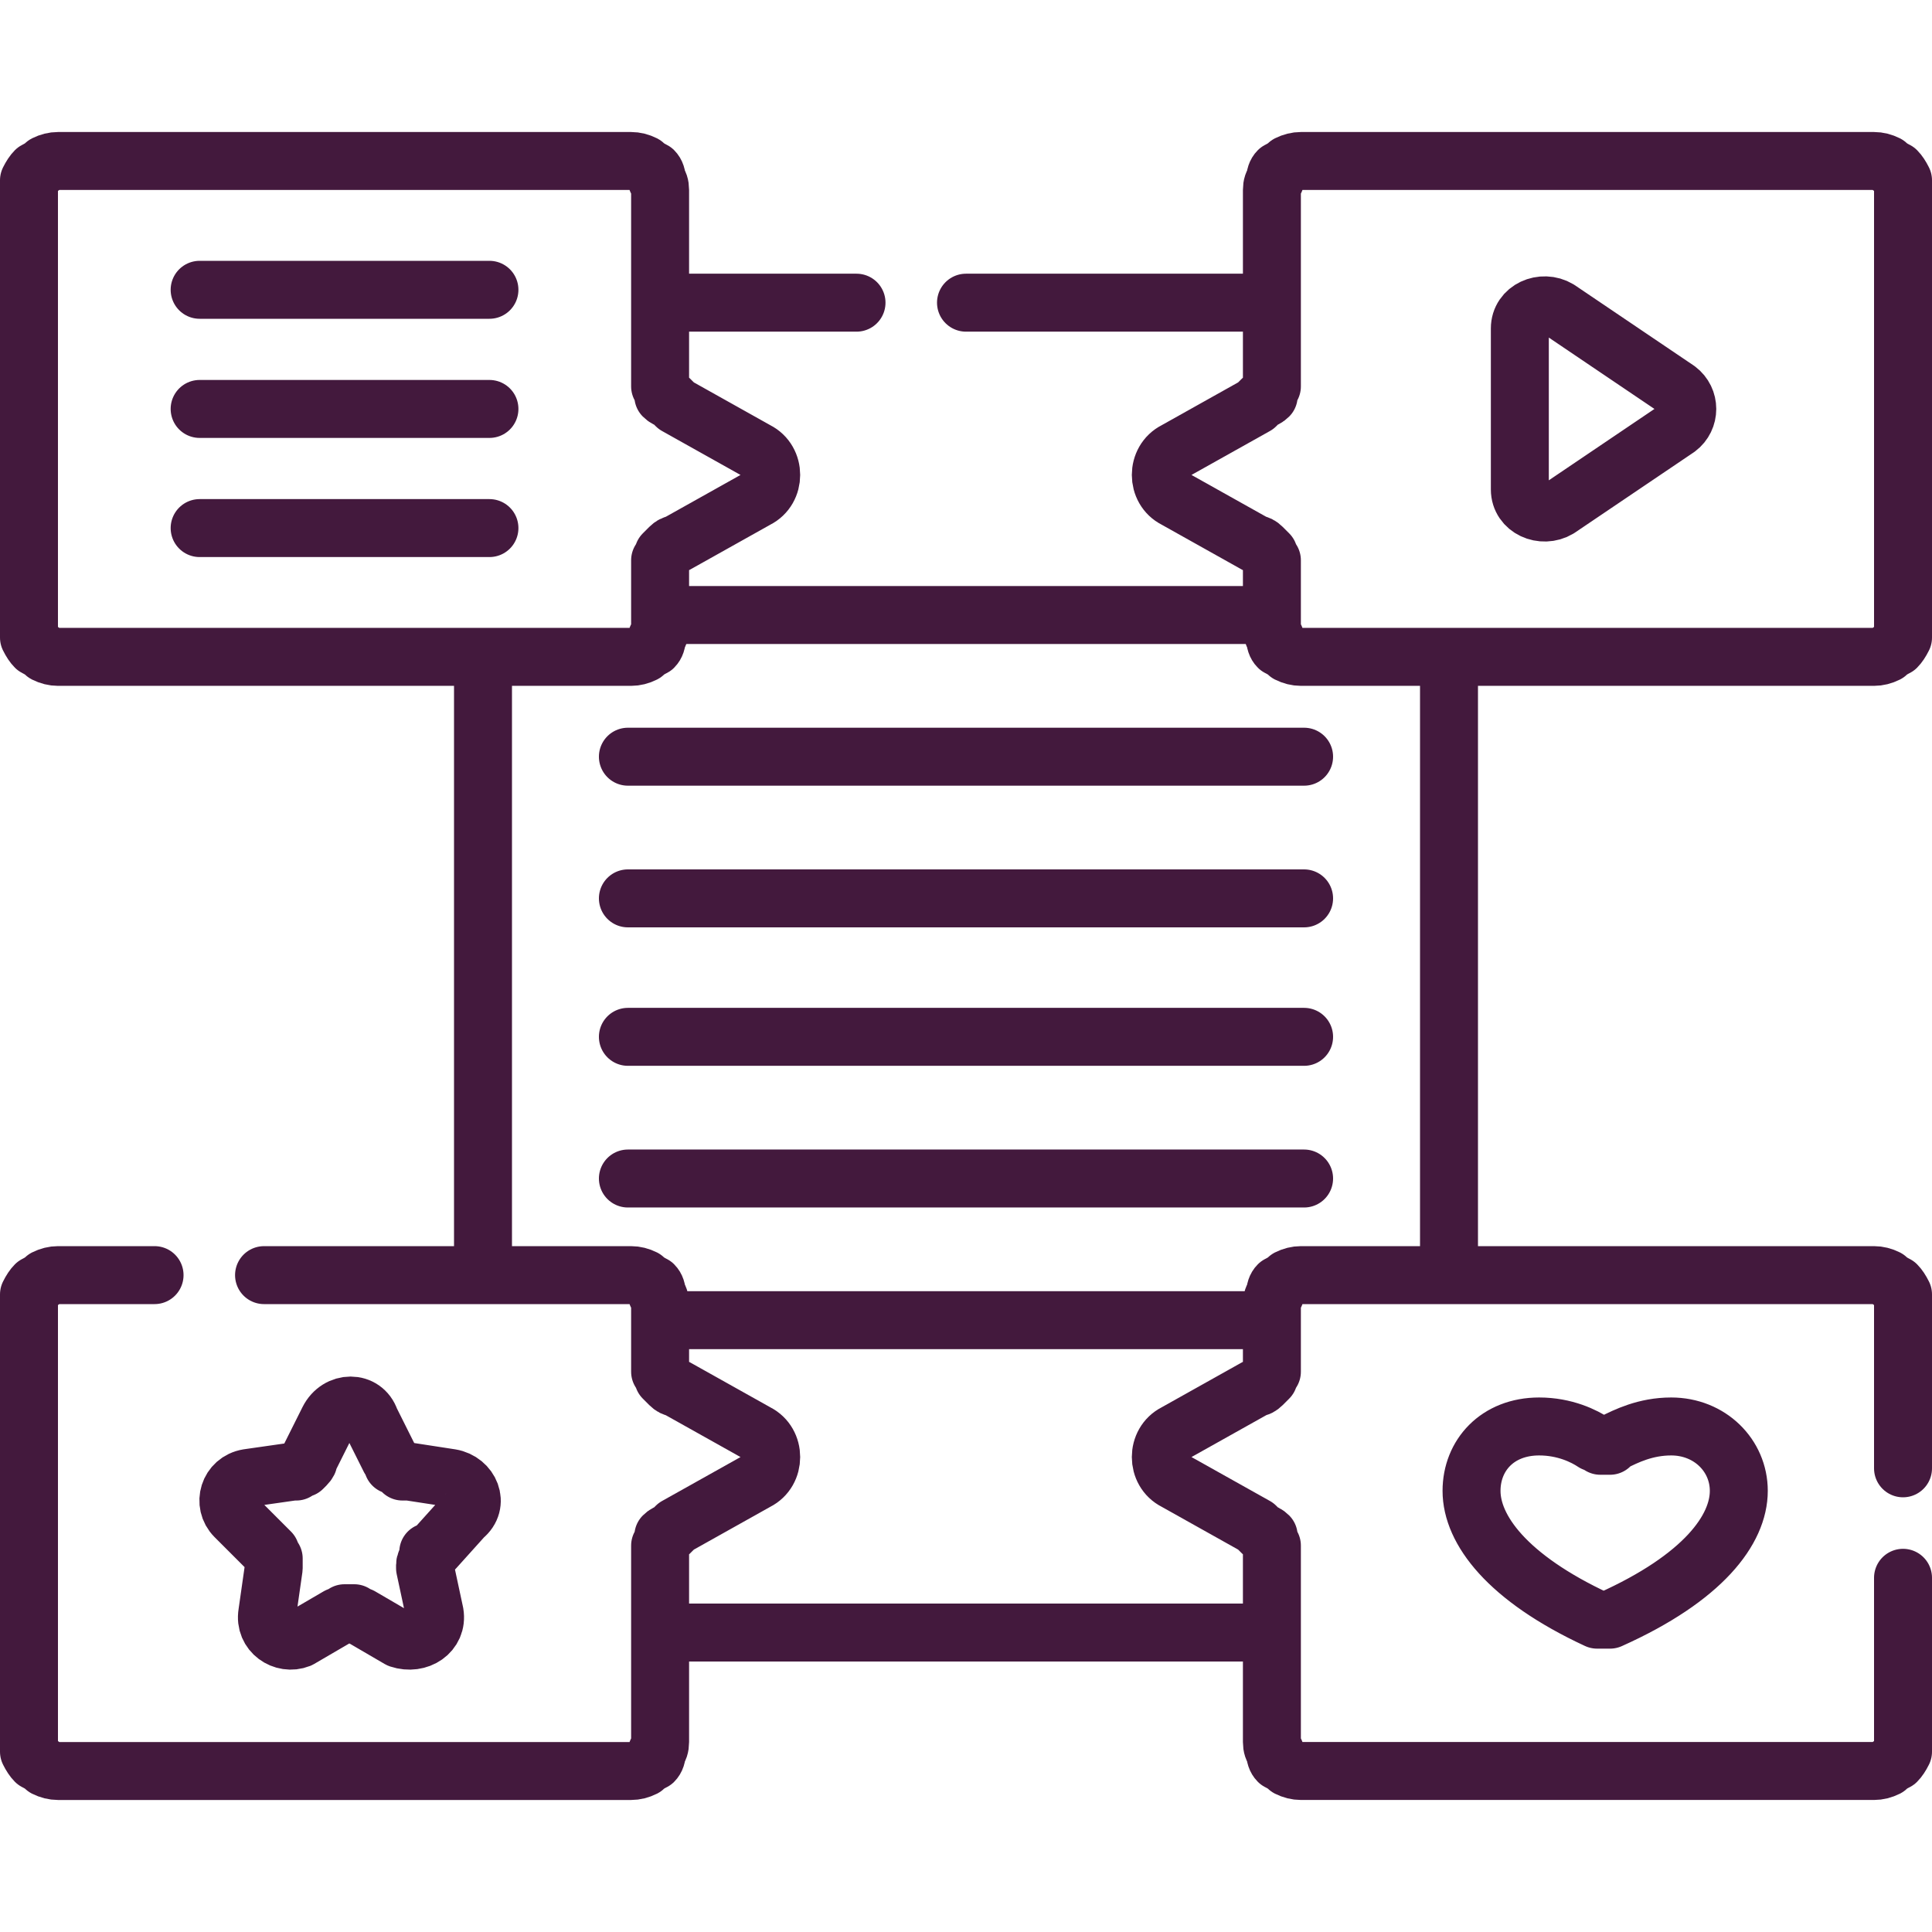
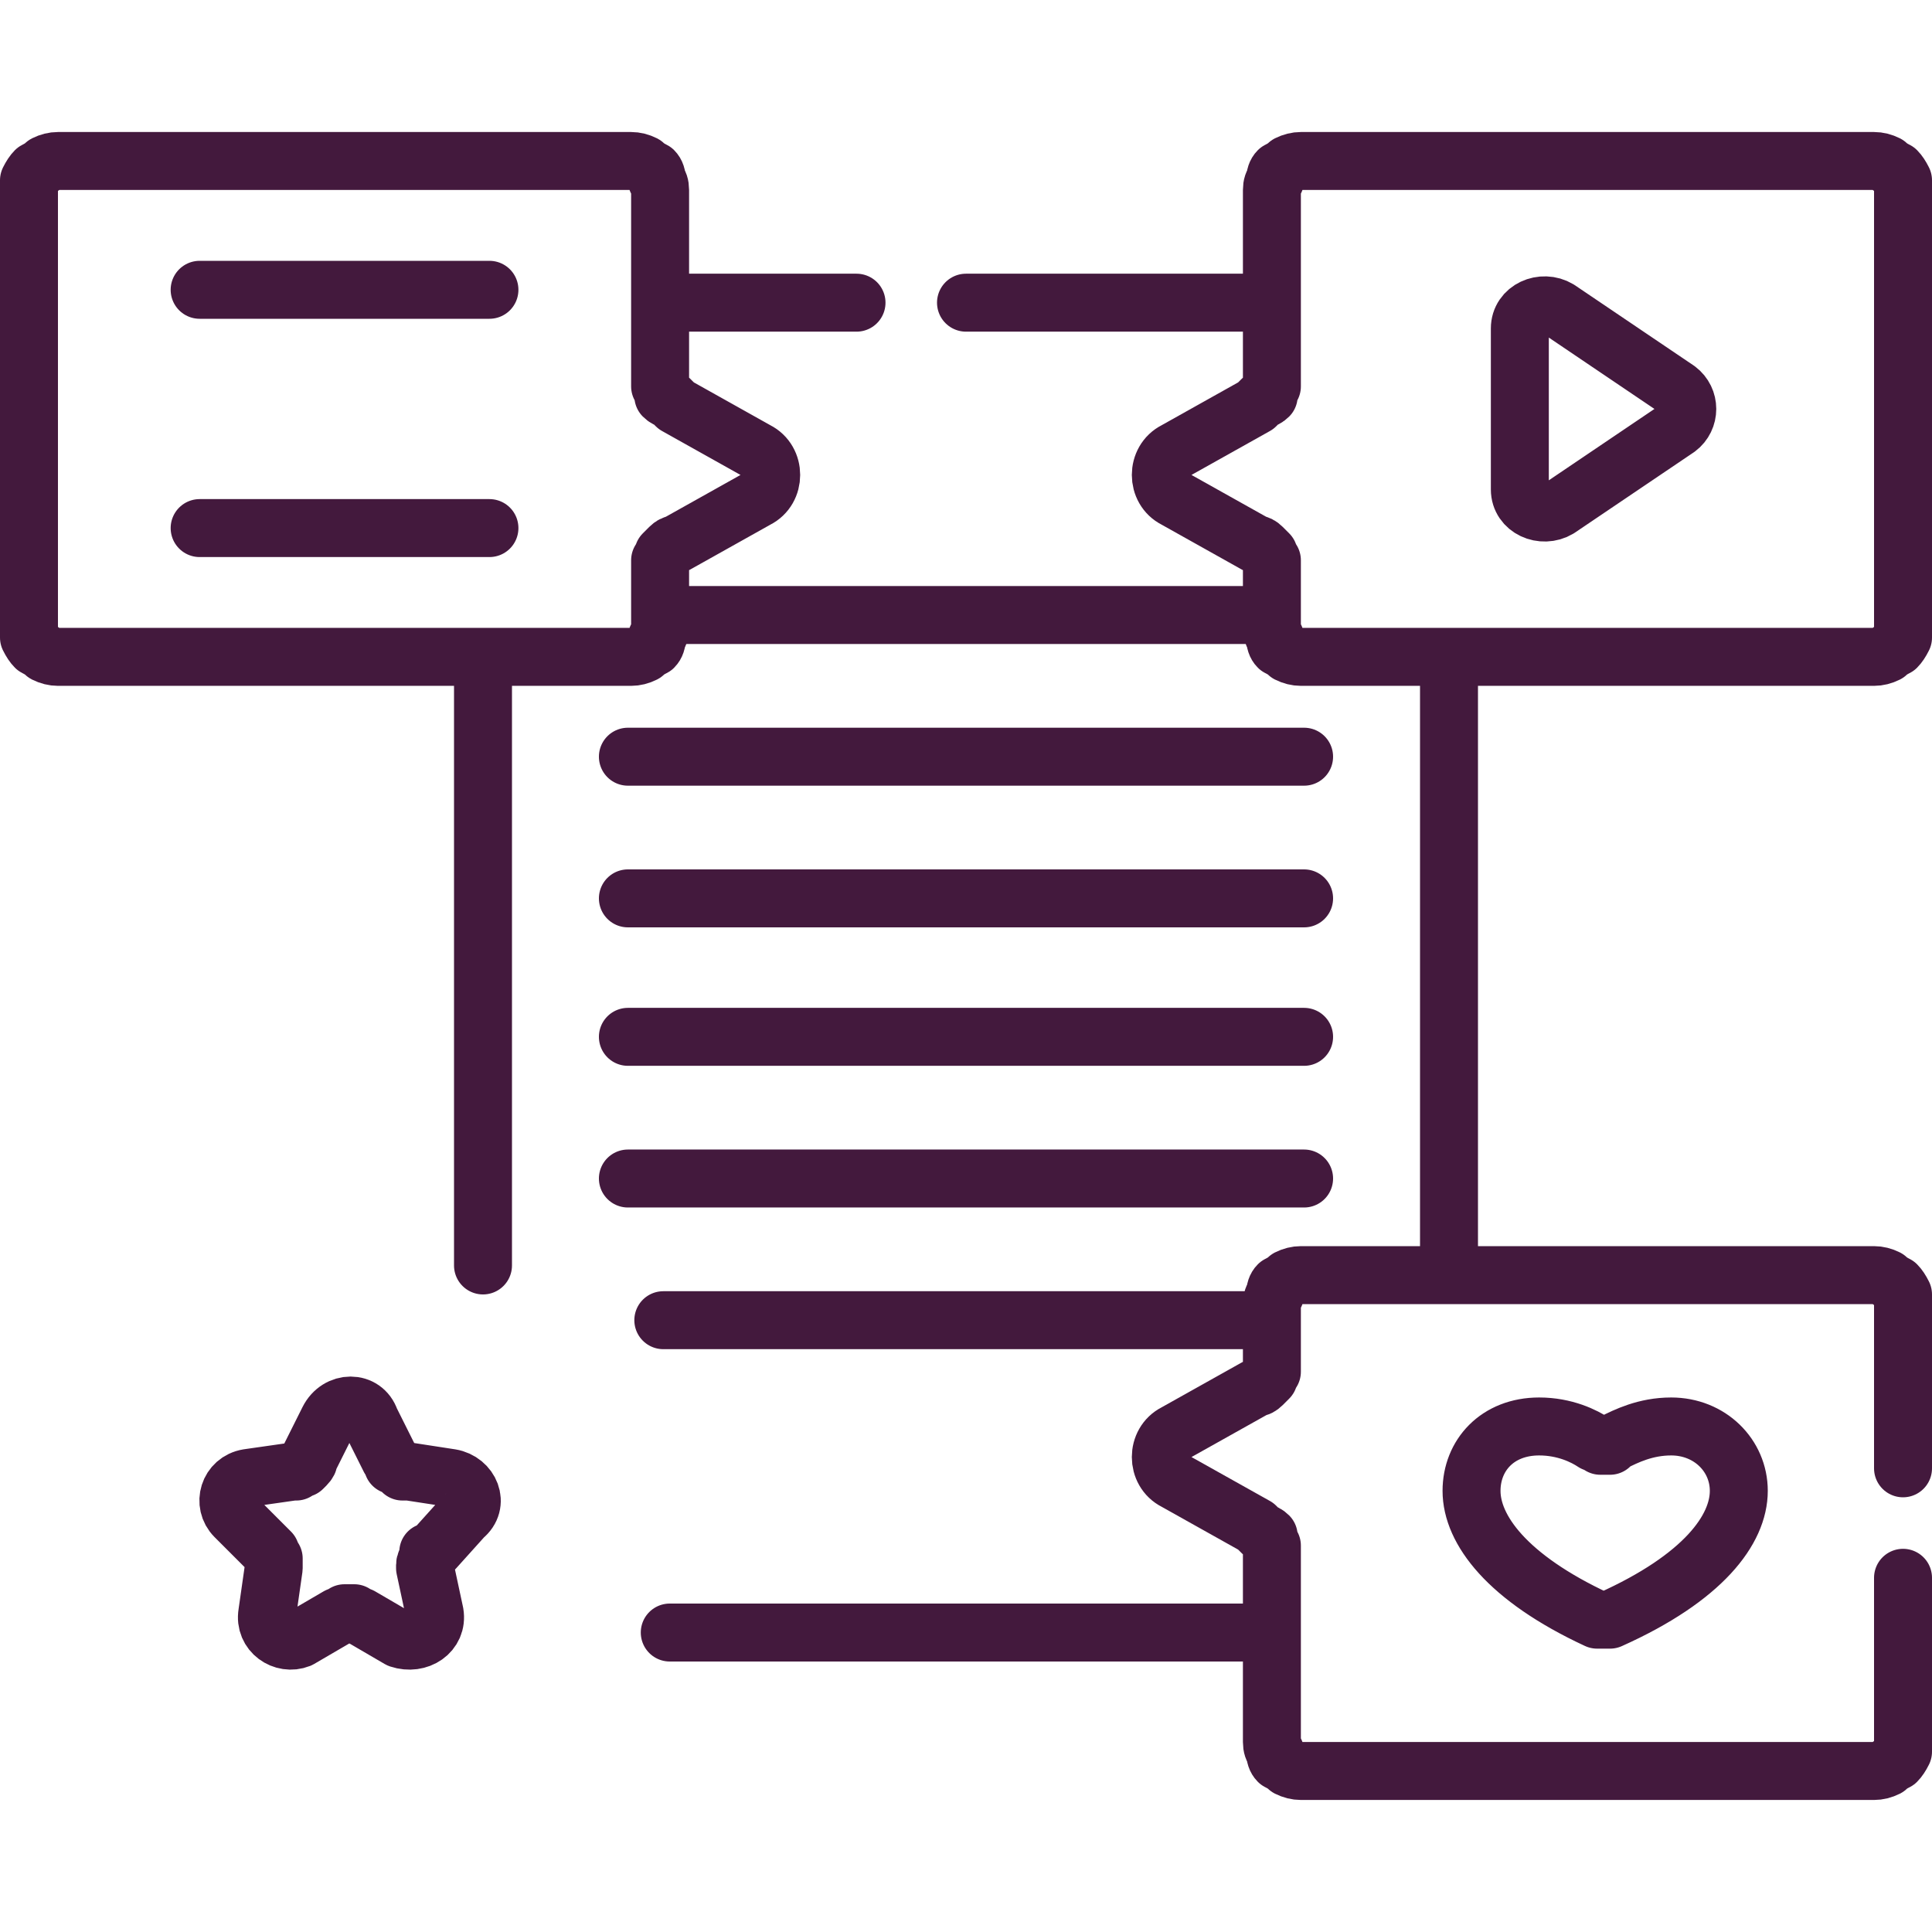
<svg xmlns="http://www.w3.org/2000/svg" version="1.2" viewBox="0 0 60 60" width="60" height="60">
  <style>.a{fill:none;stroke:#43193d;stroke-linecap:round;stroke-linejoin:round;stroke-width:1.8}</style>
  <path fill-rule="evenodd" class="a" d="m39.5 5.9v5.9q0 0.1 0 0.2-0.1 0.1-0.1 0.3-0.1 0.1-0.2 0.1-0.1 0.1-0.2 0.2l-2.5 1.4c-0.6 0.3-0.6 1.2 0 1.5l2.5 1.4q0.1 0 0.2 0.1 0.1 0.1 0.2 0.2 0 0.1 0.1 0.2 0 0.1 0 0.3v1.8q0 0.2 0.1 0.3 0 0.2 0.1 0.3 0.2 0.1 0.3 0.2 0.2 0.1 0.4 0.1h17.8q0.2 0 0.4-0.1 0.1-0.1 0.3-0.2 0.1-0.1 0.2-0.3 0-0.1 0-0.3v-13.6q0-0.2 0-0.3-0.1-0.2-0.2-0.3-0.2-0.1-0.3-0.2-0.2-0.1-0.4-0.1h-17.8q-0.2 0-0.4 0.1-0.1 0.1-0.3 0.2-0.1 0.1-0.1 0.3-0.1 0.1-0.1 0.3zm-0.1 3.5h-9.4m15 30v-18.9m-24.2 30.2h18.5m-24.3-30v18.6m11.6-29.9h-5.9m-0.1 9.7h18.8m-19.9 4.4h21m-21 4.4h21m-21 4.3h21m-21 4.4h21m-19.9 4.4h18.8" />
  <path class="a" d="m6.2 9h9" />
-   <path class="a" d="m6.2 12.7h9" />
  <path class="a" d="m6.2 16.4h9" />
  <path fill-rule="evenodd" class="a" d="m52.1 13.3l-3.7 2.5c-0.5 0.3-1.2 0-1.2-0.6v-5c0-0.6 0.7-0.9 1.2-0.6l3.7 2.5c0.4 0.3 0.4 0.9 0 1.2zm-2.6 31.5q0.1 0 0.2 0.1 0.1 0 0.1 0 0.1 0 0.2 0 0.1-0.1 0.1-0.1c0.4-0.2 1-0.5 1.8-0.5 1.2 0 2.1 0.9 2.1 2 0 1.2-1.1 2.7-4 4q0 0-0.1 0 0 0-0.1 0 0 0-0.1 0 0 0-0.1 0c-2.8-1.3-3.9-2.8-3.9-4 0-1.1 0.8-2 2.1-2 0.8 0 1.4 0.3 1.7 0.5zm-29-38.9v5.9q0 0.1 0 0.2 0.1 0.1 0.1 0.3 0.1 0.1 0.2 0.1 0.1 0.1 0.2 0.2l2.5 1.4c0.6 0.3 0.6 1.2 0 1.5l-2.5 1.4q-0.1 0-0.2 0.1-0.1 0.1-0.2 0.2 0 0.1-0.1 0.2 0 0.1 0 0.3v1.8q0 0.2-0.1 0.3 0 0.2-0.1 0.3-0.2 0.1-0.3 0.2-0.2 0.1-0.4 0.1h-17.8q-0.2 0-0.4-0.1-0.1-0.1-0.3-0.2-0.1-0.1-0.2-0.3 0-0.1 0-0.3v-13.6q0-0.2 0-0.3 0.1-0.2 0.2-0.3 0.2-0.1 0.3-0.2 0.2-0.1 0.4-0.1h17.8q0.2 0 0.4 0.1 0.1 0.1 0.3 0.2 0.1 0.1 0.1 0.3 0.1 0.1 0.1 0.3zm-9 38.2l0.6 1.2q0.1 0.1 0.1 0.2 0.1 0 0.2 0.1 0 0 0.1 0.1 0.1 0 0.2 0l1.3 0.2c0.6 0.1 0.9 0.8 0.4 1.2l-0.9 1q-0.1 0.1-0.2 0.1 0 0.1 0 0.2-0.1 0.1-0.1 0.2 0 0 0 0.1l0.3 1.4c0.1 0.6-0.5 1-1.1 0.8l-1.2-0.7q-0.1 0-0.2-0.1 0 0-0.1 0-0.1 0-0.2 0-0.1 0.1-0.2 0.1l-1.2 0.7c-0.5 0.2-1.1-0.2-1-0.8l0.2-1.4q0-0.1 0-0.1 0-0.1 0-0.2-0.1-0.1-0.1-0.2 0 0-0.1-0.1l-1-1c-0.4-0.4-0.2-1.1 0.4-1.2l1.4-0.2q0.1 0 0.1 0 0.1-0.1 0.2-0.1 0.1-0.1 0.1-0.1 0.1-0.1 0.1-0.2l0.6-1.2c0.3-0.6 1.1-0.6 1.3 0z" />
-   <path class="a" d="m4.8 39.6h-3q-0.2 0-0.4 0.1-0.1 0.1-0.3 0.2-0.1 0.1-0.2 0.3 0 0.1 0 0.3v13.6q0 0.2 0 0.3 0.1 0.2 0.2 0.3 0.2 0.1 0.3 0.2 0.2 0.1 0.4 0.1h17.8q0.2 0 0.4-0.1 0.1-0.1 0.3-0.2 0.1-0.1 0.1-0.3 0.1-0.1 0.1-0.3v-5.9q0-0.1 0-0.2 0.1-0.1 0.1-0.3 0.1-0.1 0.2-0.1 0.1-0.1 0.2-0.2l2.5-1.4c0.6-0.3 0.6-1.2 0-1.5l-2.5-1.4q-0.1 0-0.2-0.1-0.1-0.1-0.2-0.2 0-0.1-0.1-0.2 0-0.1 0-0.3v-1.8q0-0.2-0.1-0.3 0-0.2-0.1-0.3-0.2-0.1-0.3-0.2-0.2-0.1-0.4-0.1h-11.4" />
  <path class="a" d="m59.1 45.6v-5.1q0-0.2 0-0.3-0.1-0.2-0.2-0.3-0.2-0.1-0.3-0.2-0.2-0.1-0.4-0.1h-17.8q-0.2 0-0.4 0.1-0.1 0.1-0.3 0.2-0.1 0.1-0.1 0.3-0.1 0.1-0.1 0.3v1.8q0 0.2 0 0.3-0.1 0.1-0.1 0.2-0.1 0.1-0.2 0.2-0.1 0.1-0.2 0.1l-2.5 1.4c-0.6 0.3-0.6 1.2 0 1.5l2.5 1.4q0.1 0.1 0.2 0.2 0.1 0 0.2 0.1 0 0.2 0.1 0.3 0 0.1 0 0.2v5.9q0 0.2 0.1 0.3 0 0.2 0.1 0.3 0.2 0.1 0.3 0.2 0.2 0.1 0.4 0.1h17.8q0.2 0 0.4-0.1 0.1-0.1 0.3-0.2 0.1-0.1 0.2-0.3 0-0.1 0-0.3v-5.1" />
</svg>